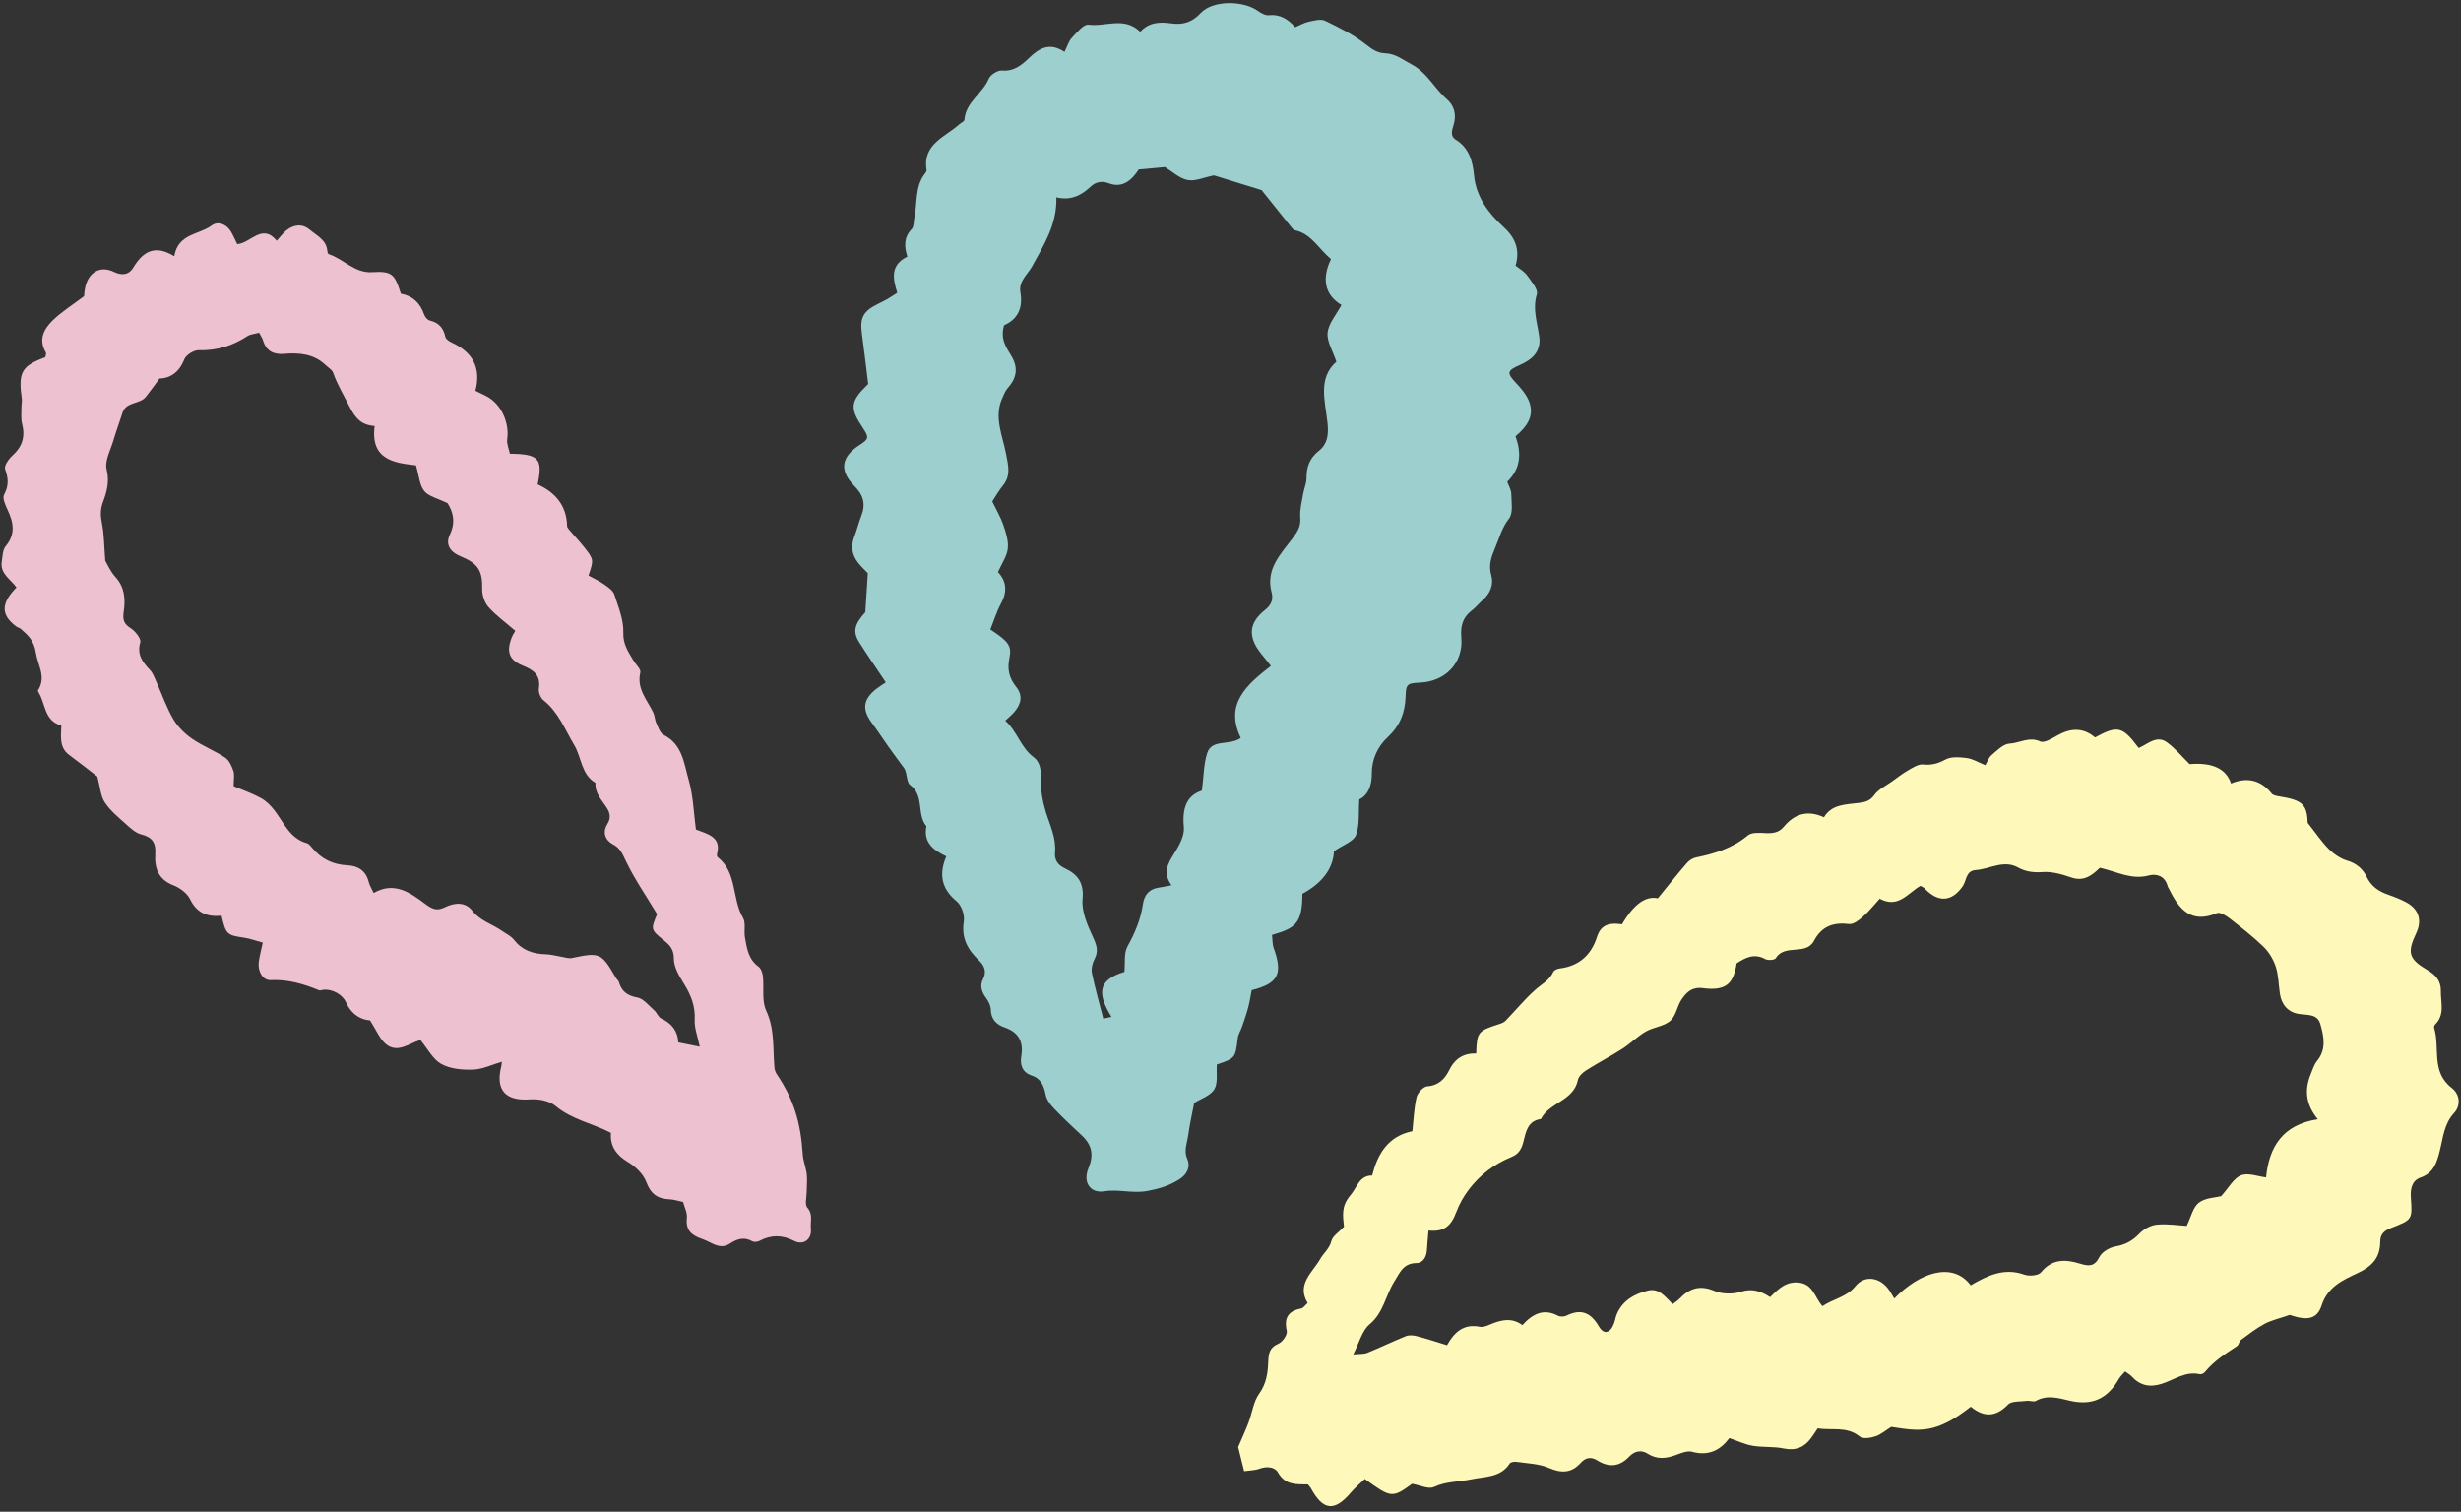
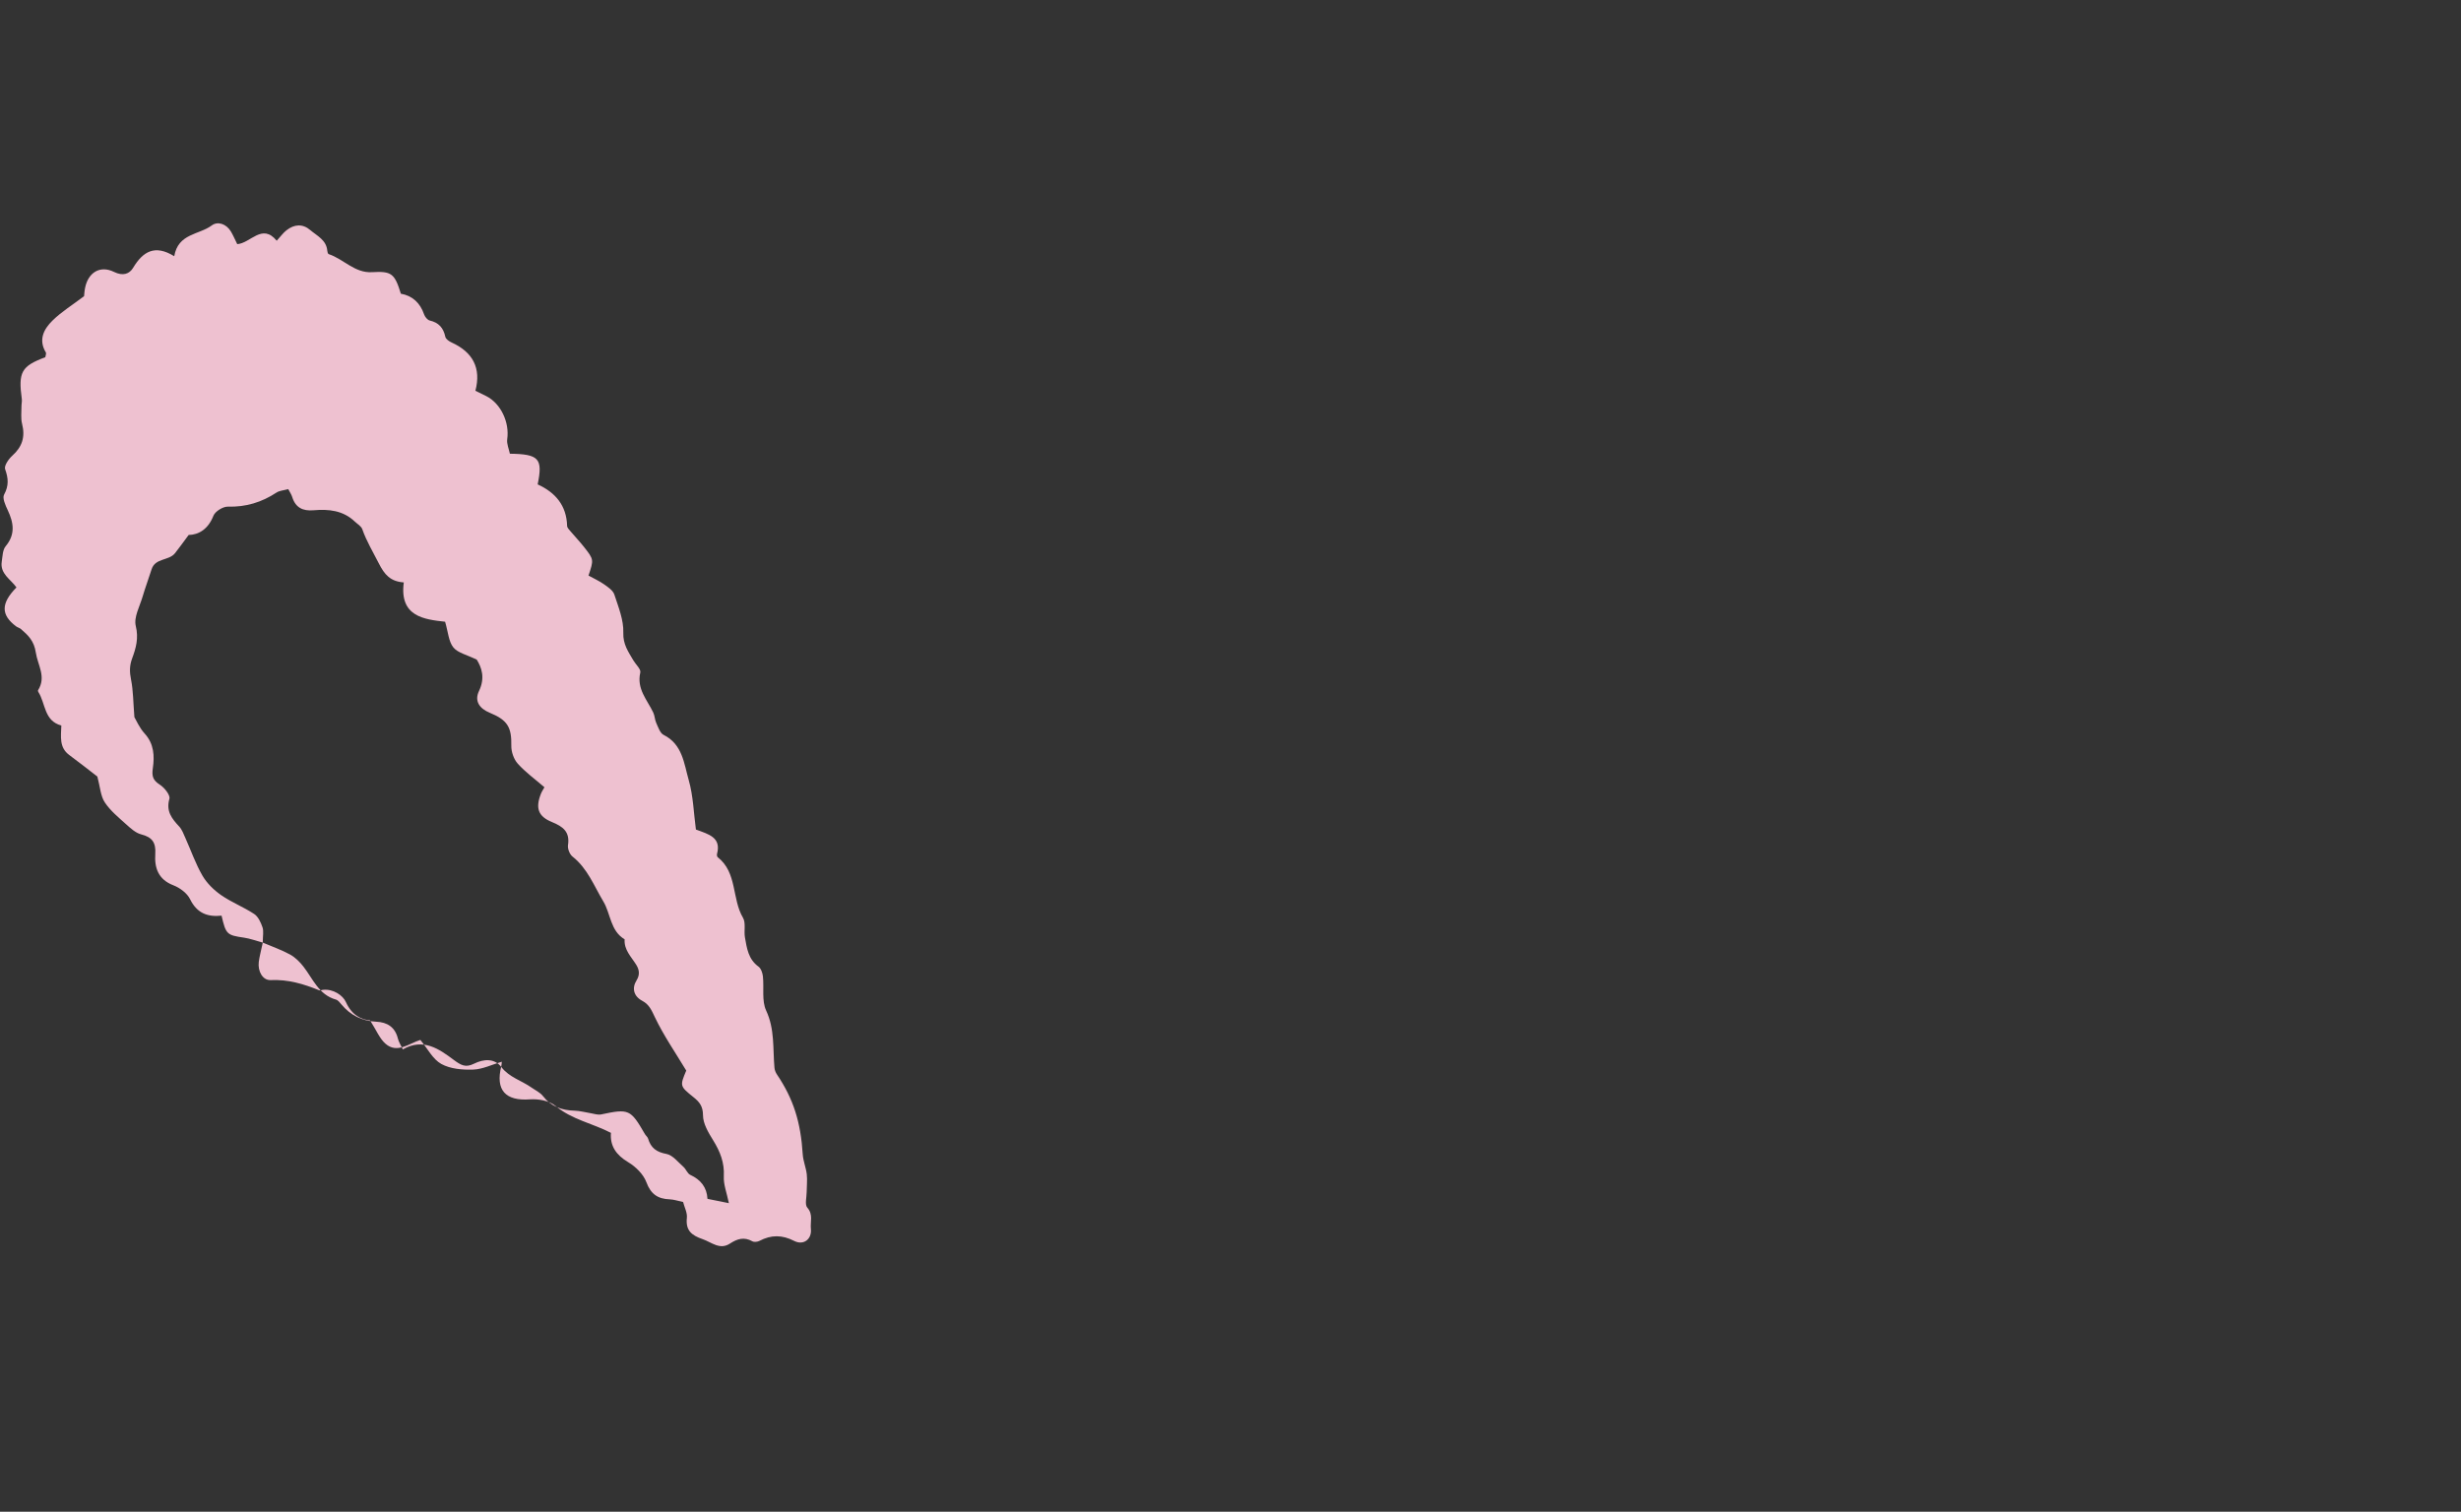
<svg xmlns="http://www.w3.org/2000/svg" data-name="17" fill="#000000" height="293.2" preserveAspectRatio="xMidYMid meet" version="1" viewBox="-0.3 -0.6 477.3 293.2" width="477.3" zoomAndPan="magnify">
  <rect x="-0.3" y="-0.6" width="477.3" height="293.2" fill="#333333" stroke="none" />
  <g id="change1_1">
-     <path d="m167.525,118.142c.175-2.724.318-4.946.488-7.578-.45-.476-1.234-1.195-1.886-2.018-1.212-1.532-1.457-3.225-.73-5.084.515-1.317.841-2.708,1.352-4.026.88-2.268.432-3.992-1.358-5.792-2.992-3.009-2.517-5.661,1.023-7.942,1.814-1.169,1.868-1.461.611-3.337-2.572-3.838-2.436-5.127,1.057-8.493-.391-3.151-.771-6.457-1.22-9.753-.419-3.077.225-4.345,3.061-5.752.642-.319,1.29-.627,1.911-.984.615-.354,1.199-.763,1.883-1.203-.832-2.714-1.435-5.35,1.96-7.007-.6-1.912-.712-3.733.836-5.339.464-.481.372-1.499.534-2.272.602-2.862.068-5.998,2.063-8.526.143-.181.322-.441.291-.633-.819-5.08,3.6-6.404,6.369-8.906.329-.297.956-.551.977-.856.236-3.439,3.503-5.073,4.712-7.954.332-.791,1.731-1.688,2.558-1.614,2.364.211,3.911-1.121,5.309-2.478,2.036-1.975,4.069-2.981,6.828-1.134.572-1.132.832-2.103,1.439-2.744.959-1.013,2.269-2.665,3.224-2.534,3.307.453,6.918-1.653,10.024,1.383,1.718-1.888,3.827-1.94,6.035-1.633,2.23.31,3.985-.175,5.701-2.008,2.354-2.515,8.171-2.448,11.032-.454.634.442,1.479.952,2.167.878,2.167-.232,3.701.736,5.124,2.326.904-.381,1.743-.88,2.647-1.076,1.036-.224,2.324-.58,3.163-.175,2.74,1.322,5.52,2.718,7.89,4.586,1.213.956,2.25,1.673,3.735,1.721,2.025.066,3.476,1.282,5.172,2.178,3.025,1.599,4.373,4.634,6.784,6.706,1.47,1.264,1.907,3.033,1.344,4.949-.311,1.06-.752,2.221.418,2.938,2.566,1.575,3.277,4.222,3.515,6.785.407,4.385,2.844,7.477,5.81,10.207,2.3,2.117,3.126,4.424,2.262,7.423.796.649,1.697,1.13,2.225,1.874.817,1.15,2.19,2.729,1.897,3.69-.897,2.944.138,5.552.479,8.31.35,2.826-1.42,4.382-3.841,5.43-2.444,1.058-2.46,1.535-.71,3.41.966,1.034,1.957,2.172,2.497,3.45,1.238,2.924-.342,5.071-2.552,6.93,1.142,3.224,1.073,6.219-1.611,8.822.277.778.767,1.545.781,2.32.031,1.639.406,3.744-.434,4.822-1.4,1.797-1.895,3.821-2.725,5.771-.707,1.662-1.283,3.256-.726,5.197.526,1.834-.178,3.551-1.676,4.861-.72.63-1.32,1.409-2.078,1.983-1.802,1.364-2.237,3.033-2.048,5.298.406,4.879-3.064,8.473-7.999,8.708-2.432.116-2.736.213-2.809,2.644-.096,3.187-1.076,5.716-3.487,7.96-1.913,1.78-3.096,4.287-3.068,7.036.024,2.402-.762,4.219-2.419,5.006-.185,2.623.099,4.978-.652,6.936-.477,1.244-2.494,1.897-4.259,3.119-.164,3.579-2.576,6.358-6.128,8.255-.002,5.914-1.472,6.671-5.89,7.977.098.82.042,1.763.336,2.581,1.793,4.986.89,6.839-4.28,8.141-.208,1.054-.378,2.222-.677,3.355-.329,1.246-.761,2.467-1.179,3.688-.261.764-.747,1.487-.843,2.264-.478,3.872-.463,3.899-4.057,5.095-.122,1.697.25,3.591-.488,4.818-.746,1.24-2.591,1.819-3.908,2.658-.371,1.952-.874,4.121-1.17,6.316-.201,1.485-.89,2.882-.169,4.551.662,1.533-.019,2.992-1.59,3.973-1.914,1.195-3.83,1.794-6.139,2.222-2.89.536-5.56-.384-8.366.065-2.774.444-4.193-1.793-3.068-4.481,1.058-2.529.684-4.513-1.286-6.338-1.836-1.701-3.661-3.418-5.389-5.226-.697-.729-1.417-1.658-1.608-2.601-.358-1.764-.871-3.192-2.75-3.82-1.806-.603-2.278-2.047-1.997-3.76.458-2.791-.517-4.624-3.263-5.564-1.571-.538-2.613-1.586-2.656-3.466-.017-.749-.428-1.585-.892-2.207-.87-1.167-1.288-2.395-.61-3.691.77-1.469.204-2.671-.734-3.564-2.21-2.105-3.504-4.339-2.993-7.6.193-1.231-.43-3.13-1.362-3.896-2.966-2.435-3.523-5.239-2.037-8.753-2.58-1.206-4.49-2.754-3.851-5.84-1.96-2.27-.322-5.915-3.16-7.991-.715-.523-.554-2.244-1.107-3.182-1.021-1.397-2.056-2.783-3.058-4.193-1.103-1.551-2.141-3.151-3.272-4.681-1.916-2.591-1.705-4.532.81-6.537.55-.439,1.158-.806,1.901-1.317-1.769-2.658-3.512-5.176-5.147-7.762-1.325-2.095-.911-3.528,1.177-5.843Zm26.916-55.664c-.782,2.609.359,4.245,1.36,5.876,1.393,2.271,1.15,4.274-.603,6.238-.525.589-.837,1.39-1.161,2.131-1.586,3.634.109,7.18.76,10.598.456,2.395,1.023,4.296-.631,6.32-.817.999-1.449,2.149-2.021,3.014.765,1.592,1.63,3.043,2.165,4.606.499,1.46,1.021,3.083.848,4.554-.177,1.503-1.186,2.908-1.912,4.538,1.624,1.703,1.876,3.732.606,6.075-.877,1.618-1.418,3.419-2.079,5.061,3.463,2.268,4.199,3.144,3.706,5.509-.457,2.191-.092,3.867,1.315,5.638,1.316,1.657.992,3.284-.411,4.905-.449.519-.998.952-1.716,1.627,2.362,2.137,3,5.238,5.533,7.107,1.243.917,1.433,2.54,1.383,4.256-.061,2.096.32,4.284.94,6.301.799,2.602,2.051,5.047,1.794,7.903-.127,1.414.484,2.412,1.926,3.084,2.447,1.141,3.723,2.771,3.42,5.967-.225,2.367.93,5.016,1.987,7.301.721,1.558,1.167,2.743.323,4.342-.415.787-.667,1.872-.492,2.719.602,2.918,1.425,5.791,2.198,8.811.432-.09.975-.204,1.589-.333-2.605-4.252-2.93-7.121,2.51-8.733.171-1.715-.133-3.603.594-4.923,1.451-2.633,2.576-5.27,3.004-8.251.237-1.654,1.155-2.89,2.995-3.148.677-.095,1.345-.248,2.533-.471-1.717-2.383-.738-4.172.502-6.122.978-1.537,2.064-3.508,1.899-5.167-.358-3.608.528-6.132,3.499-7.076.359-2.784.348-5.104,1.007-7.215.903-2.896,4.264-1.398,6.53-2.995-3.156-6.564,1.066-10.255,5.844-13.975-.653-.82-1.308-1.637-1.958-2.457-2.513-3.171-2.353-5.883.814-8.388,1.264-1,1.638-2.095,1.284-3.402-1.228-4.531,1.826-7.506,4.09-10.534,1.033-1.382,1.595-2.337,1.465-4.03-.115-1.486.307-3.021.558-4.523.173-1.037.654-2.055.653-3.082-.002-2.188.602-3.876,2.422-5.313,1.645-1.299,1.898-3.092,1.655-5.401-.435-4.129-1.942-8.666,1.714-11.859-.688-2.095-1.868-3.938-1.697-5.646.179-1.783,1.658-3.436,2.685-5.366-3.431-2.04-3.746-5.35-2.028-8.892-2.467-2.08-3.84-4.943-6.998-5.598-.304-.063-.574-.434-.797-.712-1.924-2.389-3.833-4.79-5.659-7.078-3.226-.995-6.485-2.001-9.257-2.856-1.943.388-3.632,1.184-5.109.896-1.579-.308-2.959-1.64-4.398-2.508-1.546.144-3.19.297-5.074.472-1.251,1.932-3.039,3.707-5.774,2.678-1.537-.579-2.677-.175-3.577.669-1.859,1.742-3.874,2.713-6.622,2.055.155,5.269-2.423,9.211-4.688,13.358-.86,1.574-2.662,2.888-2.281,5.087.514,2.968-.495,5.197-3.168,6.36Z" fill="#9ccfce" />
-   </g>
+     </g>
  <g id="change2_1">
-     <path d="m443.78,254.427c-2.085.721-3.58,1.041-4.875,1.736-1.618.868-3.093,2.012-4.578,3.108-.356.262-.405.956-.765,1.194-2.244,1.482-4.505,2.924-6.234,5.048-.202.249-.688.483-.97.417-2.789-.655-4.982,1.098-7.393,1.856-2.376.747-4.229.326-5.872-1.467-.306-.334-.733-.558-1.236-.931-.453.531-.909.922-1.188,1.414-2.214,3.903-5.229,5.258-9.533,4.266-2.188-.504-4.363-1.215-6.584.031-.441.248-1.172-.083-1.751-.005-1.257.169-2.954-.008-3.669.731-2.431,2.516-4.75,2.41-7.208.401-6.811,5.371-9.997,4.762-15.429,3.91-1.023.639-1.966,1.472-3.064,1.841-.943.316-2.43.547-3.042.044-2.522-2.07-5.423-1.124-8.148-1.603-.476.705-.854,1.307-1.274,1.879-1.338,1.82-3.001,2.512-5.332,2.028-1.948-.405-4.02-.188-5.992-.518-1.478-.247-2.884-.925-4.549-1.488-1.638,2.222-3.918,3.565-7.223,2.65-.92-.255-2.128.254-3.127.621-1.902.699-3.658.915-5.507-.265-1.231-.786-2.526-.502-3.584.607-1.854,1.943-3.898,2.13-6.178.707-1.143-.714-2.227-.608-3.21.491-1.768,1.977-3.714,2.042-6.17.97-1.896-.827-4.146-.862-6.25-1.176-.436-.065-1.161.037-1.344.323-1.764,2.759-4.83,2.511-7.415,3.06-2.417.513-4.904.385-7.294,1.494-1.043.484-2.701-.357-4.226-.621-3.837,2.793-4.062,2.779-9.162-.939-.852.821-1.847,1.63-2.661,2.591-3.226,3.806-5.43,3.592-7.816-.821-.108-.2-.287-.362-.569-.71-2.084-.038-4.369.225-5.787-2.306-.612-1.093-2.17-1.257-3.601-.739-.94.341-2.007.332-2.977.474-.484-1.951-.879-3.542-1.159-4.671.77-1.808,1.447-3.262,2.012-4.758.708-1.877.952-4.058,2.076-5.617,1.378-1.91,1.663-4.012,1.74-6.044.069-1.795.24-2.886,2.037-3.66.769-.331,1.723-1.744,1.569-2.437-.58-2.599.312-3.883,2.815-4.373.401-.079.717-.595,1.232-1.051-2.212-3.643.946-5.914,2.419-8.517.659-1.165,1.791-2.002,2.185-3.518.259-.996,1.494-1.739,2.444-2.758-.176-1.974-.63-3.91,1.218-6.066,1.34-1.563,1.715-3.876,4.243-3.871,1.001-3.974,2.951-7.613,7.8-8.589.248-2.256.312-4.482.814-6.604.203-.856,1.328-2.063,2.094-2.109,2.166-.132,3.442-1.518,4.168-3.017,1.152-2.38,2.837-3.409,5.301-3.357.131-4.149.311-4.363,4.44-5.686.446-.143.942-.332,1.255-.655,1.949-2.009,3.728-4.202,5.817-6.046,1.224-1.081,2.715-1.809,3.439-3.419.155-.345.779-.622,1.218-.676,3.784-.468,6.15-2.595,7.273-6.158.801-2.54,2.748-2.73,4.838-2.403q3.401-5.819,6.948-5.045c1.947-2.381,3.747-4.652,5.636-6.845.438-.509,1.141-.957,1.792-1.088,3.646-.736,7.081-1.804,10.036-4.27.749-.625,2.258-.504,3.404-.447,1.409.07,2.62-.078,3.57-1.231q3.243-3.935,7.784-1.838c1.536-2.573,4.302-2.451,6.836-2.79,1.237-.165,2.12-.392,2.948-1.542.797-1.107,2.225-1.764,3.388-2.601,1.03-.74,2.034-1.532,3.13-2.159.907-.518,1.972-1.236,2.895-1.144,1.649.165,2.906-.164,4.369-.958,1.118-.606,2.775-.465,4.144-.288,1.145.148,2.222.831,3.578,1.377.397-.662.665-1.494,1.232-1.97,1.055-.887,2.253-2.139,3.447-2.203,1.967-.106,3.813-1.412,5.992-.419.766.349,2.249-.578,3.273-1.154,2.568-1.446,4.998-1.614,7.327.372,4.408-2.378,5.328-2.173,8.478,2.043,1.696-.686,3.458-2.556,5.454-1.113,1.616,1.169,2.92,2.77,4.43,4.244q6.618-.55,8.026,3.763c3.07-1.299,5.742-.733,7.893,1.948.296.369,1.012.474,1.555.561,4.455.711,5.302,1.628,5.418,5.118,1.657,2.091,2.749,3.743,4.124,5.109.966.96,2.231,1.819,3.519,2.206,1.782.535,3.049,1.588,3.769,3.104.917,1.929,2.399,2.9,4.289,3.549,1.132.388,2.256.839,3.316,1.391,2.521,1.312,3.227,3.515,2.025,6.054-1.799,3.801-1.442,5.001,2.254,7.18,1.561.921,2.569,2.075,2.534,4.023-.039,2.226.84,4.579-1.101,6.484-.149.147-.261.479-.202.668,1.19,3.843-.668,8.488,3.4,11.636,1.65,1.277,1.775,3.449.461,4.882-1.945,2.119-2.104,4.709-2.735,7.218-.561,2.233-1.128,4.38-3.755,5.292-1.671.58-2.008,2.173-1.885,3.899.306,4.283.264,4.281-3.862,5.89-1.183.461-2.076,1.104-2.079,2.597-.006,3.093-1.477,4.795-4.44,6.176-2.698,1.258-5.752,2.604-6.915,6.214-.896,2.779-2.87,3-6.205,1.865Zm5.452-37.946c-2.39-2.918-2.595-5.755-1.379-8.729.36-.88.638-1.859,1.224-2.57,1.874-2.277,1.318-4.779.646-7.169-.569-2.026-2.565-1.701-4.211-1.969-2.095-.341-3.335-1.837-3.637-3.936-.252-1.753-.265-3.581-.807-5.238-.458-1.401-1.31-2.822-2.365-3.846-2.047-1.989-4.323-3.751-6.582-5.506-.692-.538-1.861-1.272-2.434-1.028-4.98,2.121-7.36-.692-9.263-4.596-.105-.216-.268-.415-.326-.642-.496-1.942-2.16-2.459-3.617-2.065-3.423.923-6.266-.763-9.527-1.485-1.447,1.404-3.035,2.748-5.551,1.879-1.756-.607-3.685-1.168-5.49-1.048-1.772.117-3.271-.028-4.801-.878-2.818-1.565-5.48.299-8.222.49-1.96.137-1.771,2.051-2.538,3.152-2.107,3.026-4.749,3.206-7.37.425-.217-.23-.555-.346-.823-.508-2.465,1.399-4.257,4.434-7.9,2.493-1.102,1.206-2.066,2.442-3.221,3.461-.764.674-1.865,1.551-2.705,1.447-3.078-.38-5.323.438-6.825,3.266-1.56,2.937-5.672.5-7.415,3.365-.218.358-1.51.454-2.027.169-2.142-1.18-3.845-.294-5.554.829-.583,3.683-1.797,5.429-6.507,4.812-2.177-.285-3.196.796-4.127,2.128-.908,1.299-1.115,3.235-2.228,4.203-1.243,1.081-3.257,1.217-4.756,2.079-1.609.925-2.945,2.315-4.516,3.322-2.296,1.471-4.727,2.731-7.031,4.191-.678.43-1.472,1.16-1.615,1.872-.818,4.078-5.549,4.355-7.179,7.584-2.582.346-2.904,2.482-3.397,4.406-.348,1.356-.853,2.359-2.293,2.947-1.61.658-3.191,1.524-4.569,2.581-2.772,2.126-4.982,4.981-6.157,8.115-1.033,2.755-2.387,3.885-5.391,3.577-.114,1.406-.232,2.558-.295,3.713-.074,1.364-.741,2.587-2.03,2.601-2.61.028-3.25,1.91-4.336,3.64-1.681,2.676-2.051,5.998-4.762,8.242-1.464,1.211-1.991,3.554-3.173,5.835,1.215-.128,2.057-.041,2.75-.322,2.506-1.018,4.94-2.21,7.45-3.218.613-.246,1.446-.182,2.113-.009,1.941.505,3.849,1.138,5.886,1.756,1.393-2.522,3.227-4.209,6.394-3.561.628.128,1.404-.226,2.054-.496,2.067-.858,4.121-1.346,6.164.162,2.042-2.242,4.171-3.265,6.897-1.815.437.232,1.206.201,1.664-.026,2.827-1.405,4.712-.58,6.273,2.091.987,1.689,2.229,1.342,2.957-.626.208-.563.278-1.18.513-1.729,1.138-2.663,3.372-3.937,6.034-4.587,2.262-.552,3.412,1.295,4.808,2.622.537-.412.951-.651,1.266-.985,1.914-2.027,3.934-2.792,6.78-1.597,1.506.633,3.594.69,5.156.188,2.234-.717,3.959-.102,5.696,1.038,1.68-1.665,3.177-3.143,5.716-2.797,2.638.359,2.947,2.878,4.44,4.552,2.136-1.452,4.635-1.72,6.388-3.872,1.749-2.146,4.505-1.77,6.24.346.497.606.85,1.329,1.295,2.039,4.94-5.056,11.289-7.247,14.828-2.562,3.193-1.858,6.448-3.48,10.39-2.069.946.339,2.728.194,3.246-.443,2.156-2.651,4.767-2.547,7.524-1.696,1.71.528,2.83.634,3.812-1.299.5-.983,1.976-1.837,3.133-2.037,1.907-.328,3.289-1.103,4.614-2.484.844-.879,2.196-1.624,3.386-1.738,2.049-.196,4.149.148,5.786.24.834-1.696,1.207-3.61,2.365-4.495,1.27-.971,3.265-.993,4.313-1.264,1.494-1.653,2.43-3.486,3.863-4.045,1.392-.542,3.294.224,4.852.401.587-5.926,3.216-10.229,10.033-11.278Z" fill="#fff8bb" />
-   </g>
+     </g>
  <g id="change3_1">
-     <path d="m50.665,182.218c-1.386-.374-2.49-.792-3.631-.958-3.321-.484-3.52-.628-4.363-4.268-2.689.285-4.775-.461-6.103-3.186-.571-1.172-1.985-2.223-3.253-2.708-2.936-1.123-3.672-3.414-3.499-6.048.147-2.24-.592-3.28-2.734-3.824-1.061-.269-2.029-1.152-2.886-1.927-1.482-1.34-3.097-2.645-4.175-4.282-.821-1.246-.897-2.983-1.439-5.005-1.473-1.133-3.434-2.691-5.449-4.177-1.979-1.459-1.603-3.568-1.536-5.722-3.373-.893-3.035-4.274-4.462-6.503-.059-.092-.098-.271-.05-.347,1.639-2.592-.073-4.846-.44-7.311-.336-2.252-1.471-3.331-2.882-4.548-.266-.23-.658-.31-.944-.524-2.956-2.215-2.97-4.452.073-7.547-1.078-1.555-3.216-2.629-2.852-4.988.159-1.031.164-2.29.763-3.01,1.93-2.322,1.538-4.565.39-7.004-.44-.936-1.071-2.316-.701-2.995.946-1.737.835-3.171.201-4.944-.228-.636.662-1.953,1.372-2.589,1.953-1.75,2.56-3.665,1.915-6.216-.272-1.074-.104-2.261-.114-3.397-.004-.465.126-.941.064-1.395-.712-5.231-.085-6.379,4.555-8.112.037-.289.234-.716.098-.943-1.484-2.469-.365-4.53,1.294-6.162,1.732-1.705,3.856-3.011,6.126-4.733.032-.269.066-.981.21-1.67.612-2.932,2.897-4.365,5.597-3.038,1.752.861,2.998.387,3.71-.799,1.906-3.174,4.223-4.559,7.974-2.244.757-4.449,4.813-4.134,7.273-5.97,1.168-.872,2.834-.302,3.719,1.18.424.71.746,1.48,1.225,2.445,2.574-.161,4.826-4.13,7.656-.658.732-.799,1.23-1.509,1.883-2.021,1.533-1.202,3.155-1.303,4.619-.05,1.313,1.124,3.146,1.919,3.307,4.032.017.225.124.587.272.636,2.889.947,5.033,3.695,8.387,3.501,3.776-.218,4.399.222,5.608,4.176,2.232.388,3.734,1.766,4.506,4.009.165.48.655,1.087,1.098,1.189,1.755.406,2.653,1.436,3.021,3.166.094.442.742.881,1.234,1.105,4.082,1.856,5.761,4.941,4.598,9.355.682.335,1.41.681,2.128,1.047,2.827,1.442,4.508,5.106,4.044,8.335-.133.922.337,1.931.516,2.829,5.651.073,6.417.945,5.388,5.948,3.405,1.553,5.607,4.062,5.712,8.057.01.377.432.769.717,1.108.84.999,1.748,1.942,2.555,2.966,1.928,2.447,1.911,2.461.874,5.552,1.003.553,2.089,1.043,3.047,1.717.759.534,1.709,1.179,1.968,1.972.789,2.412,1.822,4.939,1.737,7.386-.079,2.282.981,3.705,1.946,5.368.465.802,1.501,1.714,1.35,2.357-.749,3.185,1.341,5.301,2.515,7.777.296.624.291,1.389.581,2.017.383.827.731,1.961,1.422,2.306,3.672,1.828,3.955,5.565,4.871,8.759.888,3.096.968,6.425,1.396,9.599,2.482.915,4.954,1.518,4.096,4.732-.051.192-.001.531.132.635,3.818,2.988,2.716,8.044,4.903,11.747.587.993.155,2.544.377,3.806.369,2.098.657,4.24,2.628,5.668.492.357.784,1.219.857,1.883.243,2.223-.254,4.742.629,6.635,1.699,3.643,1.279,7.384,1.614,11.106.04.449.235.929.49,1.306,3.186,4.727,4.599,9.208,4.993,15.472.082,1.3.633,2.565.783,3.867.129,1.127-.016,2.284-.019,3.428-.002,1.041-.4,2.461.123,3.048,1.185,1.328.545,2.779.693,4.098.228,2.038-1.44,3.276-3.231,2.361-2.361-1.205-4.473-1.203-6.741-.014-.382.2-1.037.275-1.383.081-1.59-.891-2.914-.491-4.343.443-1.981,1.296-3.552-.258-5.329-.869-2.13-.732-3.29-1.689-3.025-4.125.106-.977-.464-2.027-.733-3.069-.974-.203-1.784-.489-2.604-.52-2.294-.087-3.652-.99-4.519-3.323-.571-1.536-2.065-3.005-3.521-3.874-2.341-1.397-3.547-3.151-3.351-5.696-3.622-1.868-7.587-2.566-10.754-5.224-1.197-1.005-3.329-1.389-4.977-1.268-4.711.347-6.699-1.79-5.536-6.423.081-.324.078-.669.1-.879-1.88.551-3.696,1.458-5.542,1.526-2.074.077-4.439-.127-6.19-1.092-1.646-.908-2.657-2.968-4.063-4.661-2.241.703-4.493,2.7-6.747.749-1.158-1.002-1.778-2.627-3.007-4.54-1.645-.126-3.523-.959-4.696-3.573-.563-1.254-2.439-2.586-4.473-2.348-.239.028-.516.161-.709.083-3.015-1.23-6.017-2.132-9.406-1.975-1.534.071-2.528-1.714-2.299-3.526.134-1.056.426-2.092.776-3.747Zm-5.65-30.341c1.836.783,3.642,1.407,5.293,2.312.995.545,1.879,1.427,2.587,2.334,1.861,2.383,2.963,5.472,6.316,6.407.409.114.754.577,1.056.939,1.768,2.118,4.005,3.222,6.773,3.352,2.124.099,3.64,1.054,4.182,3.273.159.652.556,1.246.953,2.101,3.958-2.296,7.083-.054,9.826,1.992,1.499,1.118,2.363,1.576,3.994.77,1.856-.918,3.935-1.086,5.295.666,1.562,2.011,3.911,2.603,5.821,3.953.765.54,1.696.958,2.247,1.668,1.588,2.043,3.666,2.766,6.144,2.83,1.049.027,2.09.334,3.136.497.662.103,1.369.364,1.988.233,5.397-1.14,5.713-1.017,8.497,3.801.179.311.521.555.618.881.537,1.797,1.612,2.622,3.557,2.978,1.212.222,2.243,1.577,3.291,2.496.514.45.774,1.303,1.338,1.564,2.027.937,3.222,2.421,3.334,4.649,1.443.291,2.648.534,4.152.838-.403-1.998-1.066-3.628-.979-5.219.144-2.655-.727-4.804-2.073-6.98-.917-1.482-1.962-3.217-1.965-4.841-.004-1.764-.682-2.581-1.854-3.523-2.667-2.142-2.635-2.183-1.396-5.15-2.109-3.501-4.36-6.763-6.054-10.293-.651-1.358-1.09-2.503-2.468-3.232-1.689-.893-2.059-2.469-1.112-3.979.733-1.169.46-2.167-.061-3.009-.971-1.568-2.392-2.883-2.256-4.945-2.786-1.656-2.684-4.934-4.128-7.343-1.81-3.018-3.059-6.405-5.973-8.701-.557-.438-.987-1.529-.881-2.228.394-2.59-.977-3.605-3.114-4.473-2.709-1.102-3.224-2.744-2.131-5.503.168-.424.435-.808.675-1.246-1.816-1.566-3.677-2.907-5.175-4.574-.773-.86-1.273-2.309-1.249-3.478.071-3.558-.714-4.972-4.161-6.383-2.053-.84-3.029-2.309-2.106-4.231,1.234-2.567.497-4.578-.435-6.08-1.94-.956-3.682-1.31-4.542-2.376-.917-1.137-1-2.947-1.599-4.978-4.081-.451-8.893-1.013-8.012-7.626-2.585-.185-3.723-1.474-4.85-3.702-1.104-2.183-2.379-4.275-3.201-6.621-.208-.593-.951-1.003-1.459-1.486-2.269-2.161-5.073-2.437-7.987-2.183-2.07.18-3.503-.496-4.144-2.578-.161-.522-.495-.991-.77-1.523-.913.254-1.703.29-2.271.663-2.876,1.892-5.943,2.832-9.437,2.734-.951-.027-2.468.917-2.804,1.775-1.016,2.601-2.857,3.683-4.803,3.721-1.108,1.485-1.851,2.531-2.647,3.535-1.19,1.501-3.837.891-4.544,3.132-.559,1.771-1.217,3.512-1.739,5.293-.556,1.894-1.741,4.002-1.324,5.688.584,2.362.031,4.313-.698,6.271-.543,1.459-.514,2.674-.217,4.15.426,2.12.411,4.328.646,7.258.353.584.97,2.07,1.991,3.185,1.828,1.997,1.925,4.38,1.587,6.703-.232,1.59.022,2.359,1.368,3.222.886.568,2.046,2.025,1.845,2.73-.691,2.422.474,3.844,1.904,5.384.548.591.843,1.435,1.185,2.195,1.099,2.443,1.977,5.01,3.313,7.313.859,1.48,2.215,2.807,3.633,3.793,2.012,1.398,4.362,2.303,6.411,3.657.779.515,1.285,1.633,1.611,2.581.258.75.052,1.66.052,2.972Z" fill="#eec1d0" />
+     <path d="m50.665,182.218c-1.386-.374-2.49-.792-3.631-.958-3.321-.484-3.52-.628-4.363-4.268-2.689.285-4.775-.461-6.103-3.186-.571-1.172-1.985-2.223-3.253-2.708-2.936-1.123-3.672-3.414-3.499-6.048.147-2.24-.592-3.28-2.734-3.824-1.061-.269-2.029-1.152-2.886-1.927-1.482-1.34-3.097-2.645-4.175-4.282-.821-1.246-.897-2.983-1.439-5.005-1.473-1.133-3.434-2.691-5.449-4.177-1.979-1.459-1.603-3.568-1.536-5.722-3.373-.893-3.035-4.274-4.462-6.503-.059-.092-.098-.271-.05-.347,1.639-2.592-.073-4.846-.44-7.311-.336-2.252-1.471-3.331-2.882-4.548-.266-.23-.658-.31-.944-.524-2.956-2.215-2.97-4.452.073-7.547-1.078-1.555-3.216-2.629-2.852-4.988.159-1.031.164-2.29.763-3.01,1.93-2.322,1.538-4.565.39-7.004-.44-.936-1.071-2.316-.701-2.995.946-1.737.835-3.171.201-4.944-.228-.636.662-1.953,1.372-2.589,1.953-1.75,2.56-3.665,1.915-6.216-.272-1.074-.104-2.261-.114-3.397-.004-.465.126-.941.064-1.395-.712-5.231-.085-6.379,4.555-8.112.037-.289.234-.716.098-.943-1.484-2.469-.365-4.53,1.294-6.162,1.732-1.705,3.856-3.011,6.126-4.733.032-.269.066-.981.21-1.67.612-2.932,2.897-4.365,5.597-3.038,1.752.861,2.998.387,3.71-.799,1.906-3.174,4.223-4.559,7.974-2.244.757-4.449,4.813-4.134,7.273-5.97,1.168-.872,2.834-.302,3.719,1.18.424.71.746,1.48,1.225,2.445,2.574-.161,4.826-4.13,7.656-.658.732-.799,1.23-1.509,1.883-2.021,1.533-1.202,3.155-1.303,4.619-.05,1.313,1.124,3.146,1.919,3.307,4.032.017.225.124.587.272.636,2.889.947,5.033,3.695,8.387,3.501,3.776-.218,4.399.222,5.608,4.176,2.232.388,3.734,1.766,4.506,4.009.165.48.655,1.087,1.098,1.189,1.755.406,2.653,1.436,3.021,3.166.094.442.742.881,1.234,1.105,4.082,1.856,5.761,4.941,4.598,9.355.682.335,1.41.681,2.128,1.047,2.827,1.442,4.508,5.106,4.044,8.335-.133.922.337,1.931.516,2.829,5.651.073,6.417.945,5.388,5.948,3.405,1.553,5.607,4.062,5.712,8.057.01.377.432.769.717,1.108.84.999,1.748,1.942,2.555,2.966,1.928,2.447,1.911,2.461.874,5.552,1.003.553,2.089,1.043,3.047,1.717.759.534,1.709,1.179,1.968,1.972.789,2.412,1.822,4.939,1.737,7.386-.079,2.282.981,3.705,1.946,5.368.465.802,1.501,1.714,1.35,2.357-.749,3.185,1.341,5.301,2.515,7.777.296.624.291,1.389.581,2.017.383.827.731,1.961,1.422,2.306,3.672,1.828,3.955,5.565,4.871,8.759.888,3.096.968,6.425,1.396,9.599,2.482.915,4.954,1.518,4.096,4.732-.051.192-.001.531.132.635,3.818,2.988,2.716,8.044,4.903,11.747.587.993.155,2.544.377,3.806.369,2.098.657,4.24,2.628,5.668.492.357.784,1.219.857,1.883.243,2.223-.254,4.742.629,6.635,1.699,3.643,1.279,7.384,1.614,11.106.04.449.235.929.49,1.306,3.186,4.727,4.599,9.208,4.993,15.472.082,1.3.633,2.565.783,3.867.129,1.127-.016,2.284-.019,3.428-.002,1.041-.4,2.461.123,3.048,1.185,1.328.545,2.779.693,4.098.228,2.038-1.44,3.276-3.231,2.361-2.361-1.205-4.473-1.203-6.741-.014-.382.2-1.037.275-1.383.081-1.59-.891-2.914-.491-4.343.443-1.981,1.296-3.552-.258-5.329-.869-2.13-.732-3.29-1.689-3.025-4.125.106-.977-.464-2.027-.733-3.069-.974-.203-1.784-.489-2.604-.52-2.294-.087-3.652-.99-4.519-3.323-.571-1.536-2.065-3.005-3.521-3.874-2.341-1.397-3.547-3.151-3.351-5.696-3.622-1.868-7.587-2.566-10.754-5.224-1.197-1.005-3.329-1.389-4.977-1.268-4.711.347-6.699-1.79-5.536-6.423.081-.324.078-.669.1-.879-1.88.551-3.696,1.458-5.542,1.526-2.074.077-4.439-.127-6.19-1.092-1.646-.908-2.657-2.968-4.063-4.661-2.241.703-4.493,2.7-6.747.749-1.158-1.002-1.778-2.627-3.007-4.54-1.645-.126-3.523-.959-4.696-3.573-.563-1.254-2.439-2.586-4.473-2.348-.239.028-.516.161-.709.083-3.015-1.23-6.017-2.132-9.406-1.975-1.534.071-2.528-1.714-2.299-3.526.134-1.056.426-2.092.776-3.747Zc1.836.783,3.642,1.407,5.293,2.312.995.545,1.879,1.427,2.587,2.334,1.861,2.383,2.963,5.472,6.316,6.407.409.114.754.577,1.056.939,1.768,2.118,4.005,3.222,6.773,3.352,2.124.099,3.64,1.054,4.182,3.273.159.652.556,1.246.953,2.101,3.958-2.296,7.083-.054,9.826,1.992,1.499,1.118,2.363,1.576,3.994.77,1.856-.918,3.935-1.086,5.295.666,1.562,2.011,3.911,2.603,5.821,3.953.765.54,1.696.958,2.247,1.668,1.588,2.043,3.666,2.766,6.144,2.83,1.049.027,2.09.334,3.136.497.662.103,1.369.364,1.988.233,5.397-1.14,5.713-1.017,8.497,3.801.179.311.521.555.618.881.537,1.797,1.612,2.622,3.557,2.978,1.212.222,2.243,1.577,3.291,2.496.514.45.774,1.303,1.338,1.564,2.027.937,3.222,2.421,3.334,4.649,1.443.291,2.648.534,4.152.838-.403-1.998-1.066-3.628-.979-5.219.144-2.655-.727-4.804-2.073-6.98-.917-1.482-1.962-3.217-1.965-4.841-.004-1.764-.682-2.581-1.854-3.523-2.667-2.142-2.635-2.183-1.396-5.15-2.109-3.501-4.36-6.763-6.054-10.293-.651-1.358-1.09-2.503-2.468-3.232-1.689-.893-2.059-2.469-1.112-3.979.733-1.169.46-2.167-.061-3.009-.971-1.568-2.392-2.883-2.256-4.945-2.786-1.656-2.684-4.934-4.128-7.343-1.81-3.018-3.059-6.405-5.973-8.701-.557-.438-.987-1.529-.881-2.228.394-2.59-.977-3.605-3.114-4.473-2.709-1.102-3.224-2.744-2.131-5.503.168-.424.435-.808.675-1.246-1.816-1.566-3.677-2.907-5.175-4.574-.773-.86-1.273-2.309-1.249-3.478.071-3.558-.714-4.972-4.161-6.383-2.053-.84-3.029-2.309-2.106-4.231,1.234-2.567.497-4.578-.435-6.08-1.94-.956-3.682-1.31-4.542-2.376-.917-1.137-1-2.947-1.599-4.978-4.081-.451-8.893-1.013-8.012-7.626-2.585-.185-3.723-1.474-4.85-3.702-1.104-2.183-2.379-4.275-3.201-6.621-.208-.593-.951-1.003-1.459-1.486-2.269-2.161-5.073-2.437-7.987-2.183-2.07.18-3.503-.496-4.144-2.578-.161-.522-.495-.991-.77-1.523-.913.254-1.703.29-2.271.663-2.876,1.892-5.943,2.832-9.437,2.734-.951-.027-2.468.917-2.804,1.775-1.016,2.601-2.857,3.683-4.803,3.721-1.108,1.485-1.851,2.531-2.647,3.535-1.19,1.501-3.837.891-4.544,3.132-.559,1.771-1.217,3.512-1.739,5.293-.556,1.894-1.741,4.002-1.324,5.688.584,2.362.031,4.313-.698,6.271-.543,1.459-.514,2.674-.217,4.15.426,2.12.411,4.328.646,7.258.353.584.97,2.07,1.991,3.185,1.828,1.997,1.925,4.38,1.587,6.703-.232,1.59.022,2.359,1.368,3.222.886.568,2.046,2.025,1.845,2.73-.691,2.422.474,3.844,1.904,5.384.548.591.843,1.435,1.185,2.195,1.099,2.443,1.977,5.01,3.313,7.313.859,1.48,2.215,2.807,3.633,3.793,2.012,1.398,4.362,2.303,6.411,3.657.779.515,1.285,1.633,1.611,2.581.258.75.052,1.66.052,2.972Z" fill="#eec1d0" />
  </g>
</svg>